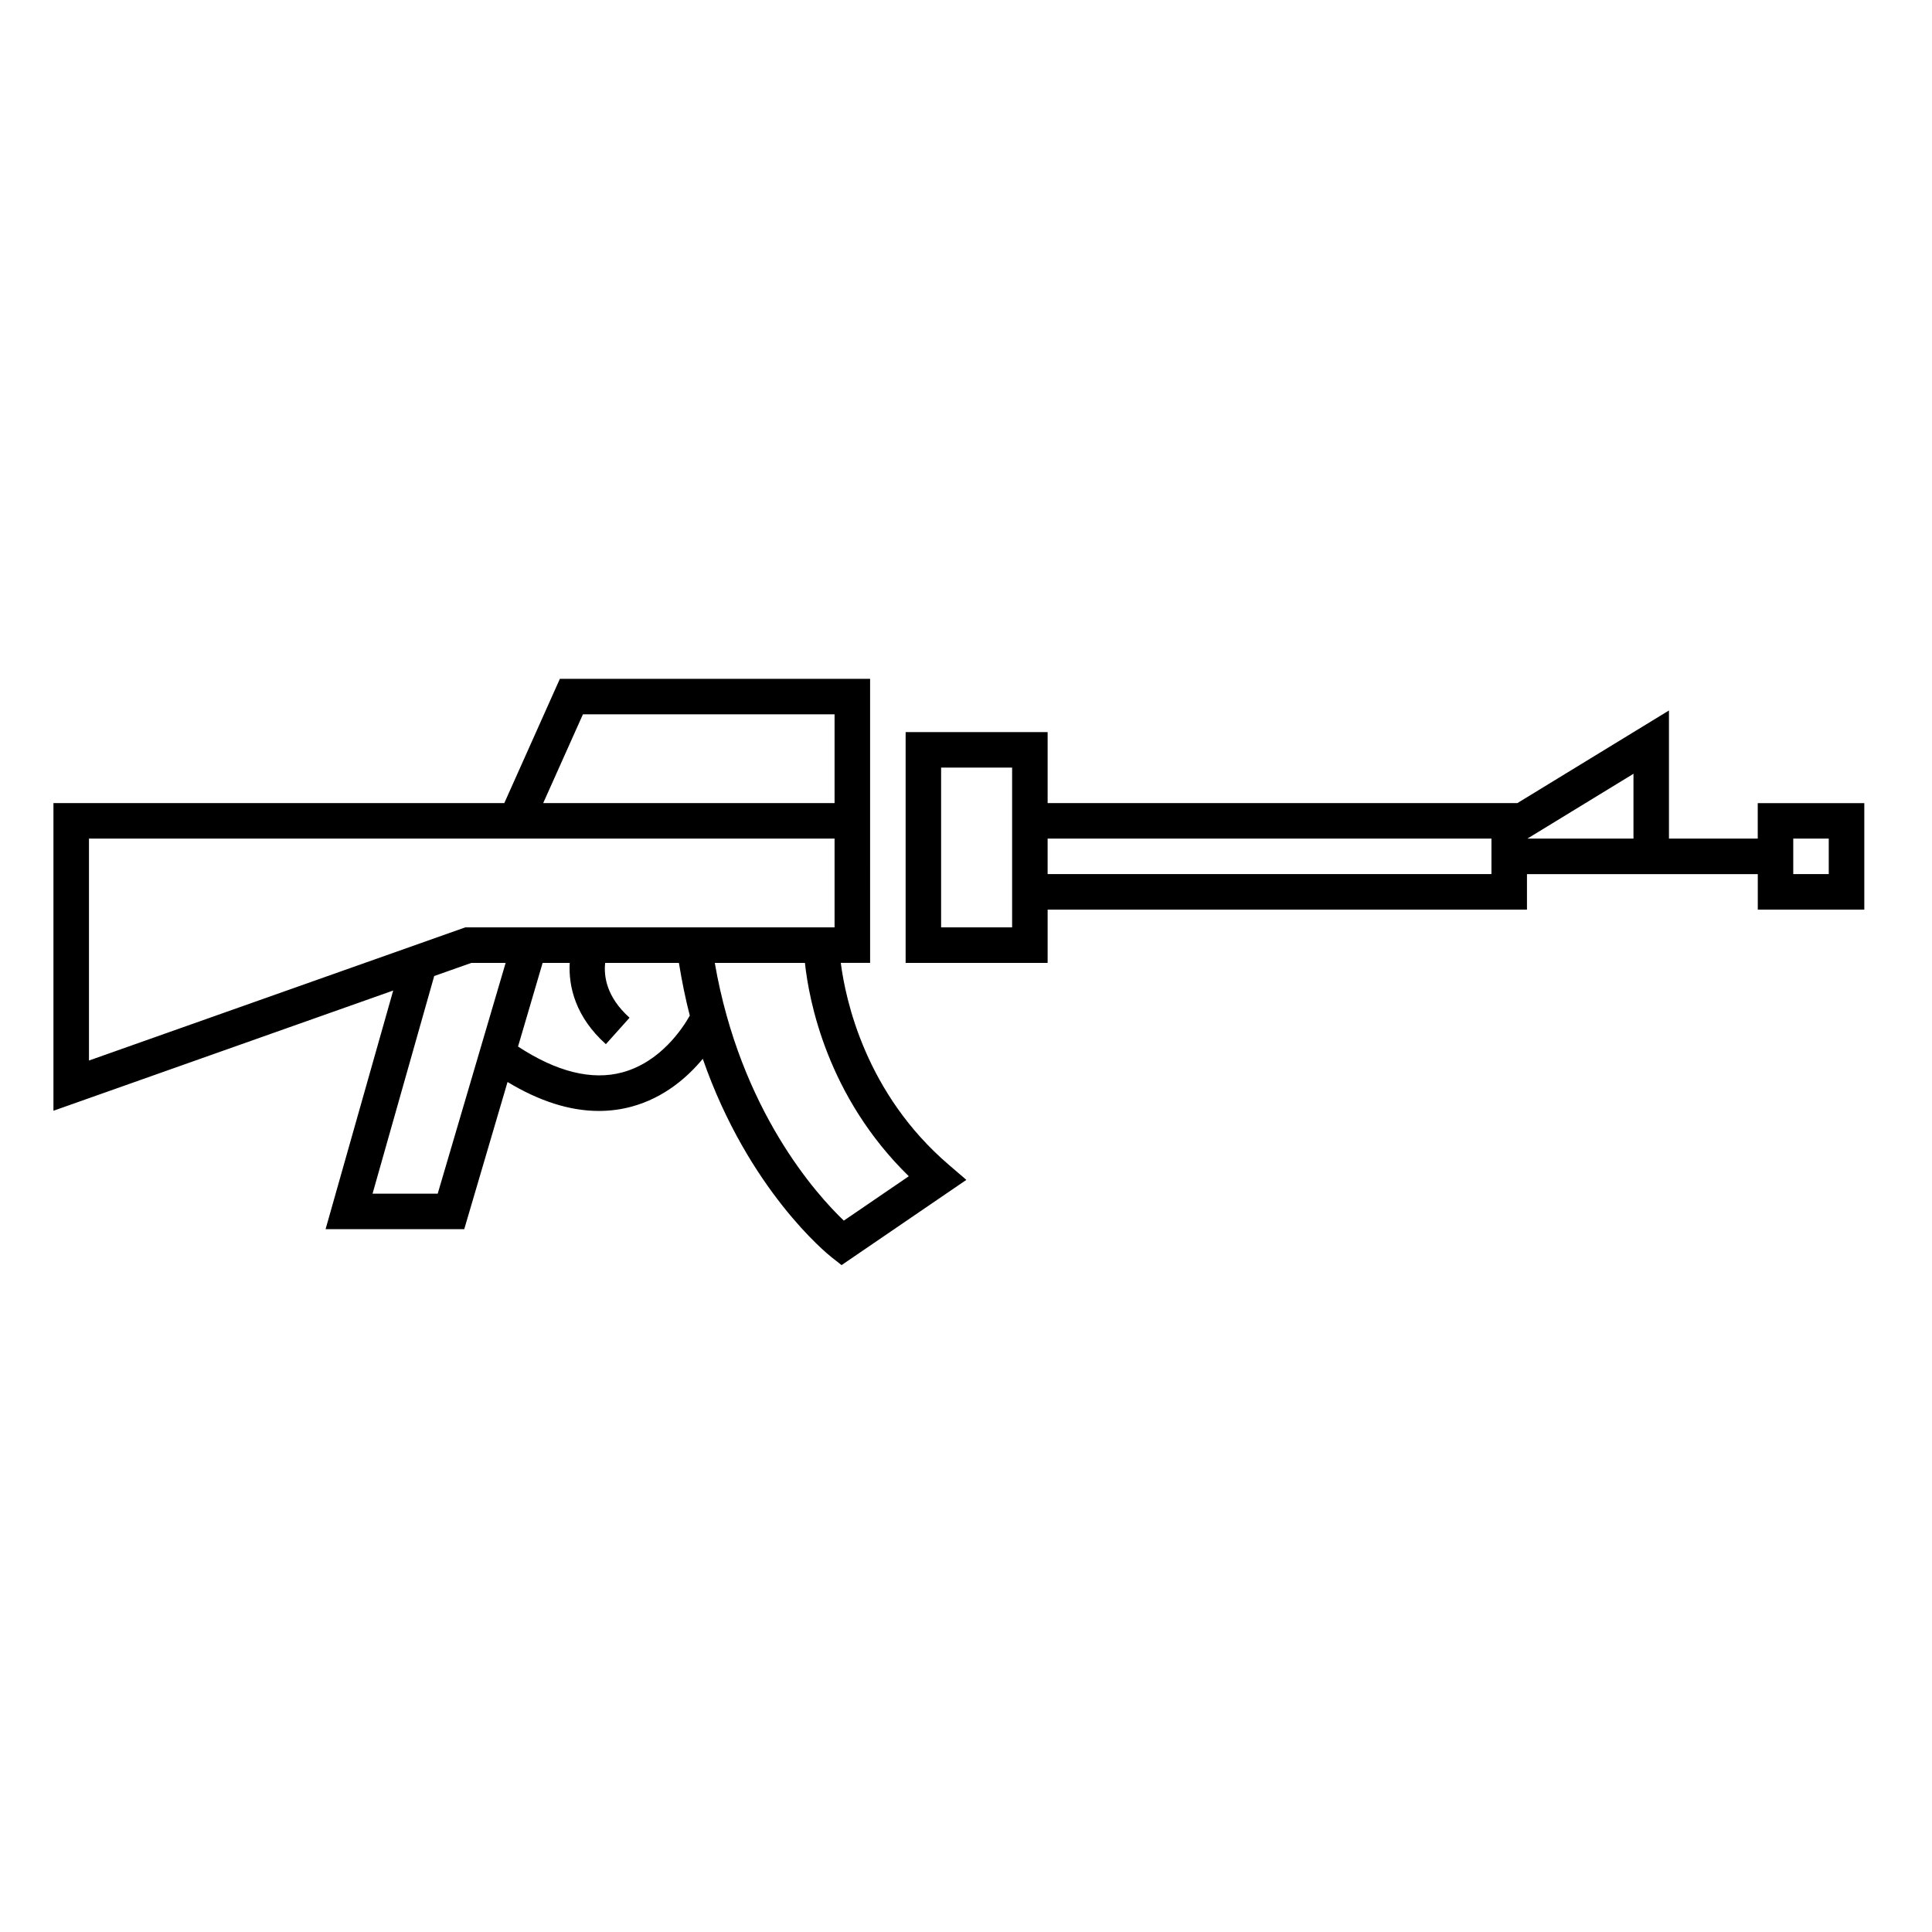
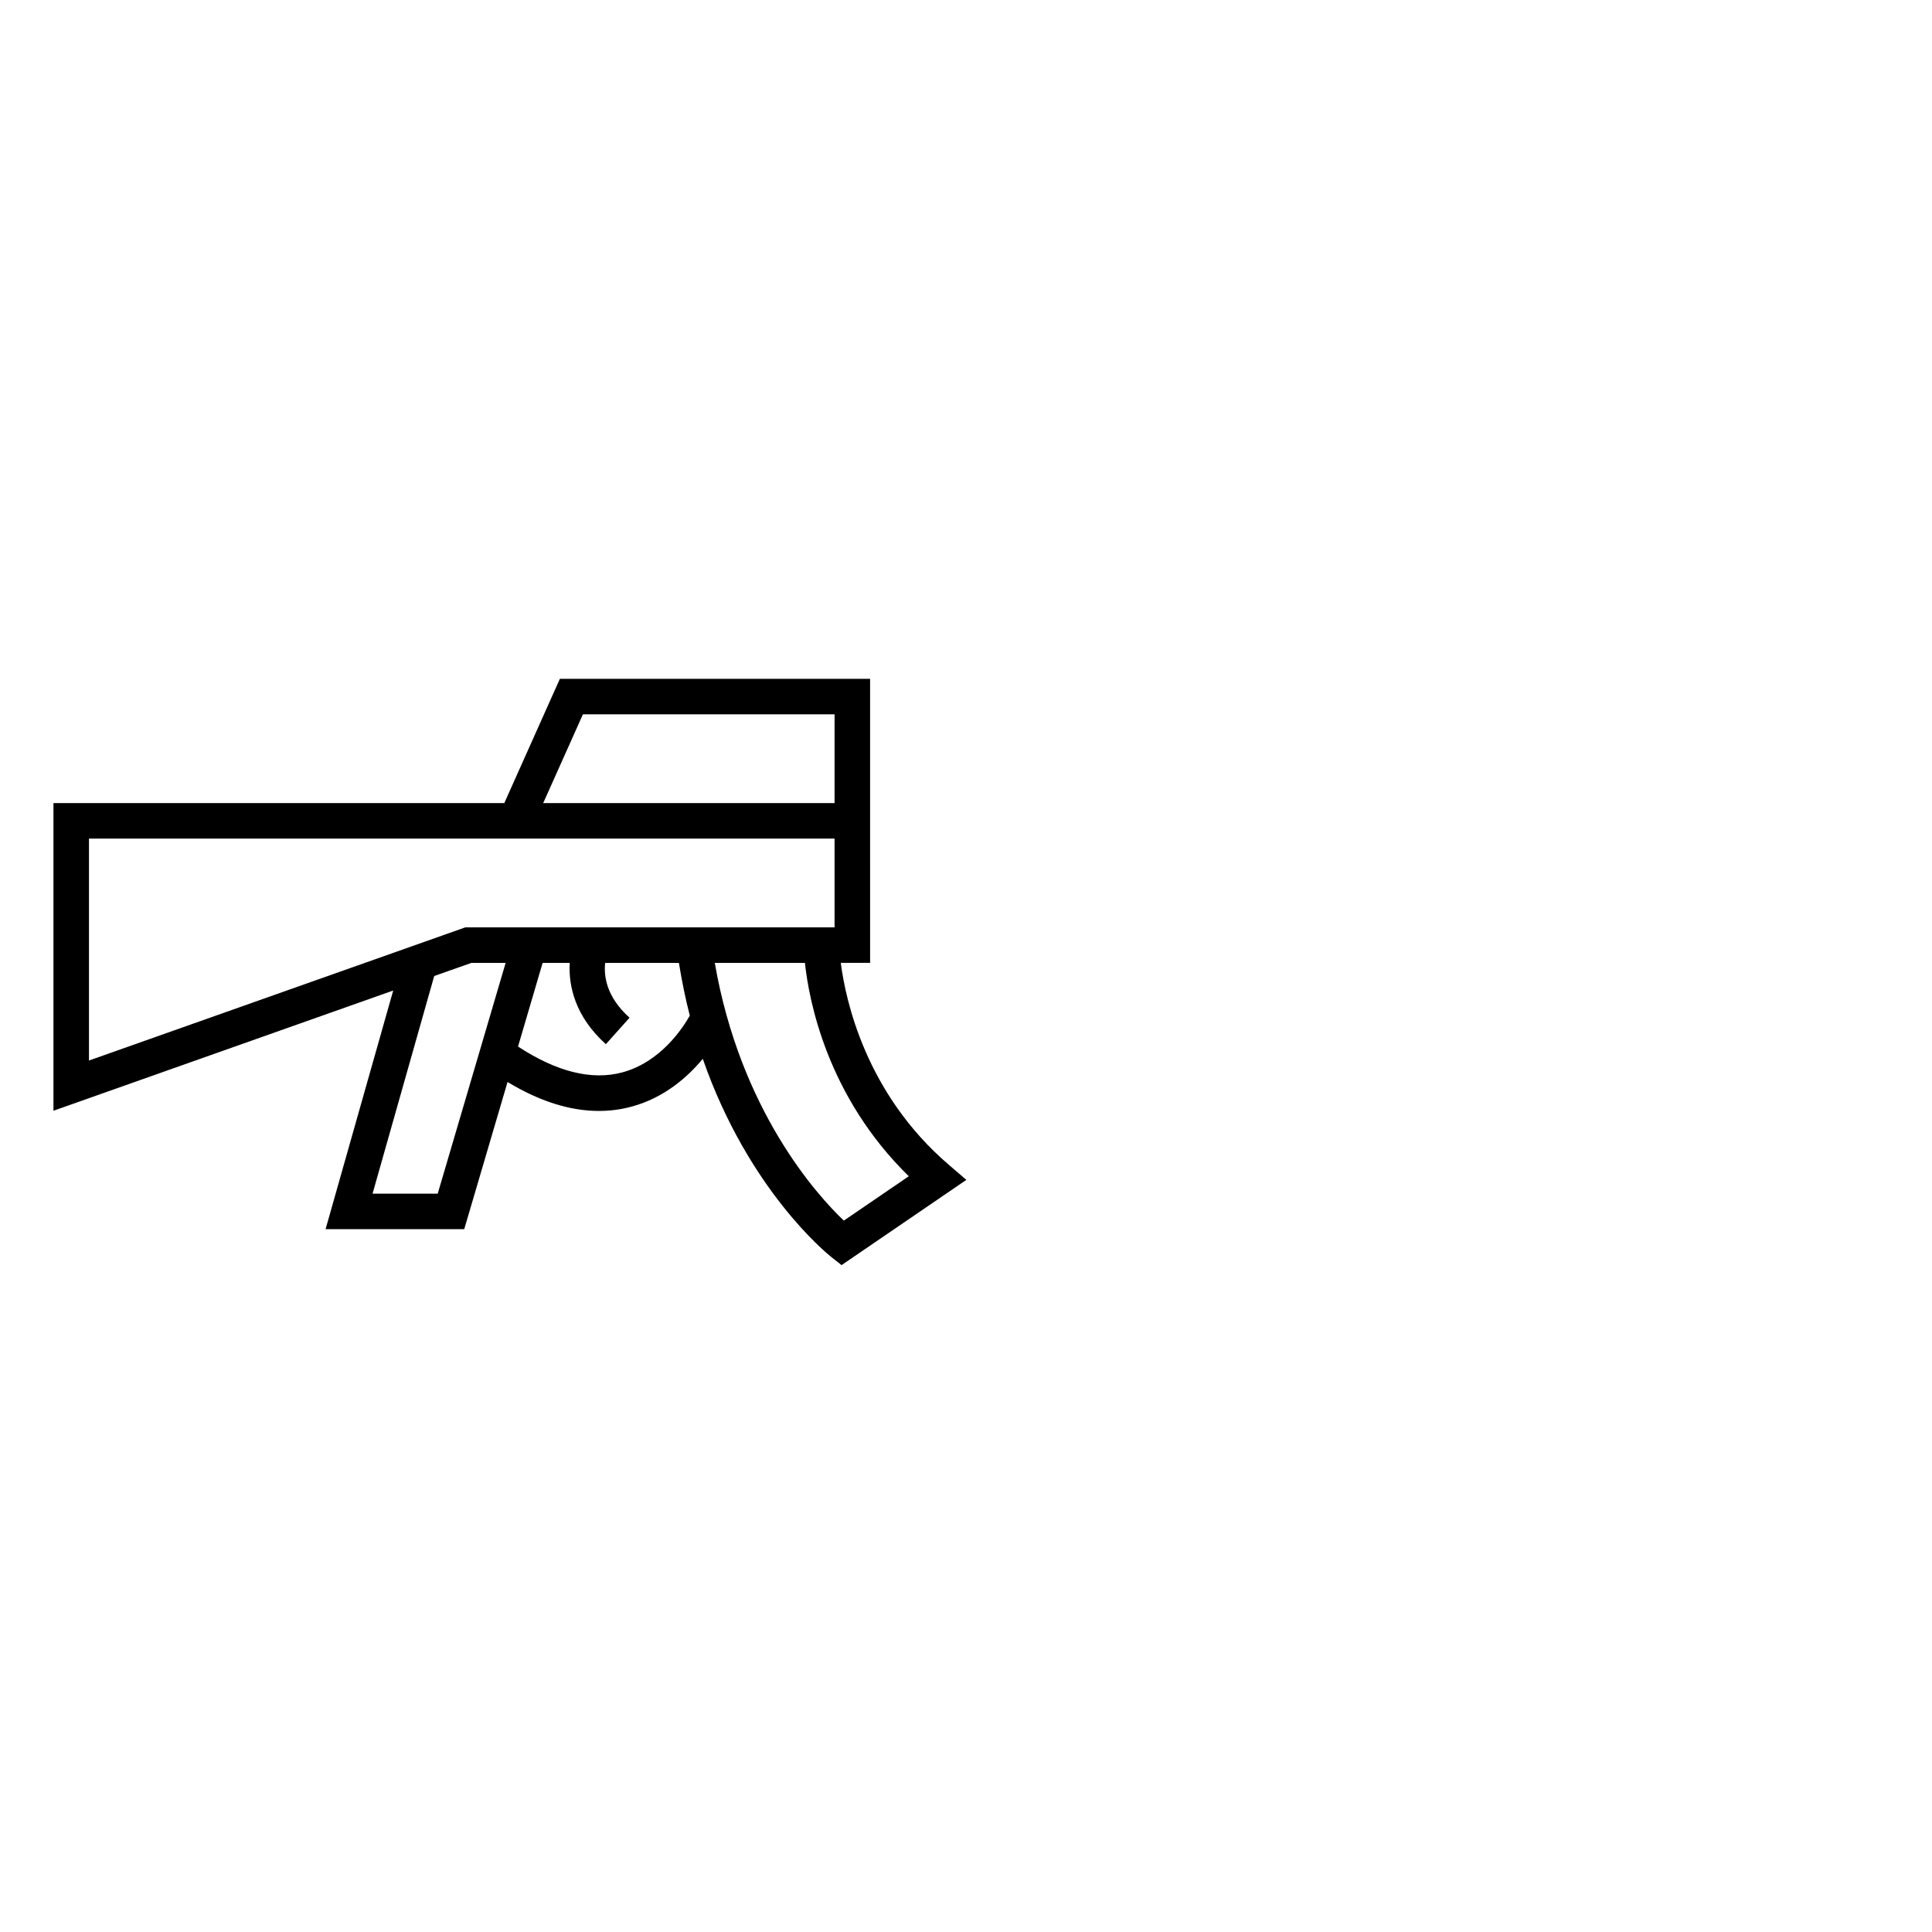
<svg xmlns="http://www.w3.org/2000/svg" fill="#000000" width="800px" height="800px" version="1.1" viewBox="144 144 512 512">
  <g>
    <path d="m366.82 399.17h7.769l-0.004-32.93v-42.344h-82.211l-14.73 32.934h-119.48v81.531l90.039-31.859-17.922 63.242h36.746l11.477-39.004c8.422 5.09 16.52 7.672 24.188 7.672 2.969 0 5.879-0.379 8.715-1.152 8.629-2.344 14.812-7.812 18.836-12.664 12.113 34.797 32.973 51.664 34.066 52.531l2.715 2.141 33.074-22.59-4.664-4c-22.039-18.902-27.348-43.637-28.617-53.508zm-68.34-65.863h66.688v23.523h-77.215zm-38.484 127.03h-17.266l16.34-57.68 9.855-3.481h9.074zm48.957-32.152c-8.137 2.195-17.441-0.141-27.668-6.84l6.516-22.168h7.184c-0.371 6.289 1.57 14.363 9.578 21.539l6.277-7.008c-6.102-5.473-6.856-10.953-6.465-14.531h19.543c0.789 4.883 1.75 9.562 2.887 13.969-1.93 3.414-7.766 12.297-17.852 15.039zm-41.652-38.422-99.723 35.289v-58.812h197.59v23.523zm100.32 77.715c-7.16-6.828-27.426-29.211-34.195-68.301h23.887c1.062 9.91 5.859 35.371 27.527 56.539z" />
-     <path d="m609.82 356.83v9.41h-23.527v-33.957l-40.18 24.551h-124.48v-18.816h-37.633v61.164h37.633v-14.113h127.03v-9.41h61.168v9.41h28.227v-28.227h-28.234zm-197.6 0v32.934h-18.816v-42.34h18.816zm127.03 18.816h-117.62v-9.406h117.62zm37.637-9.406h-28.117l28.117-17.18zm51.75 9.406h-9.406v-9.406h9.406z" />
  </g>
</svg>